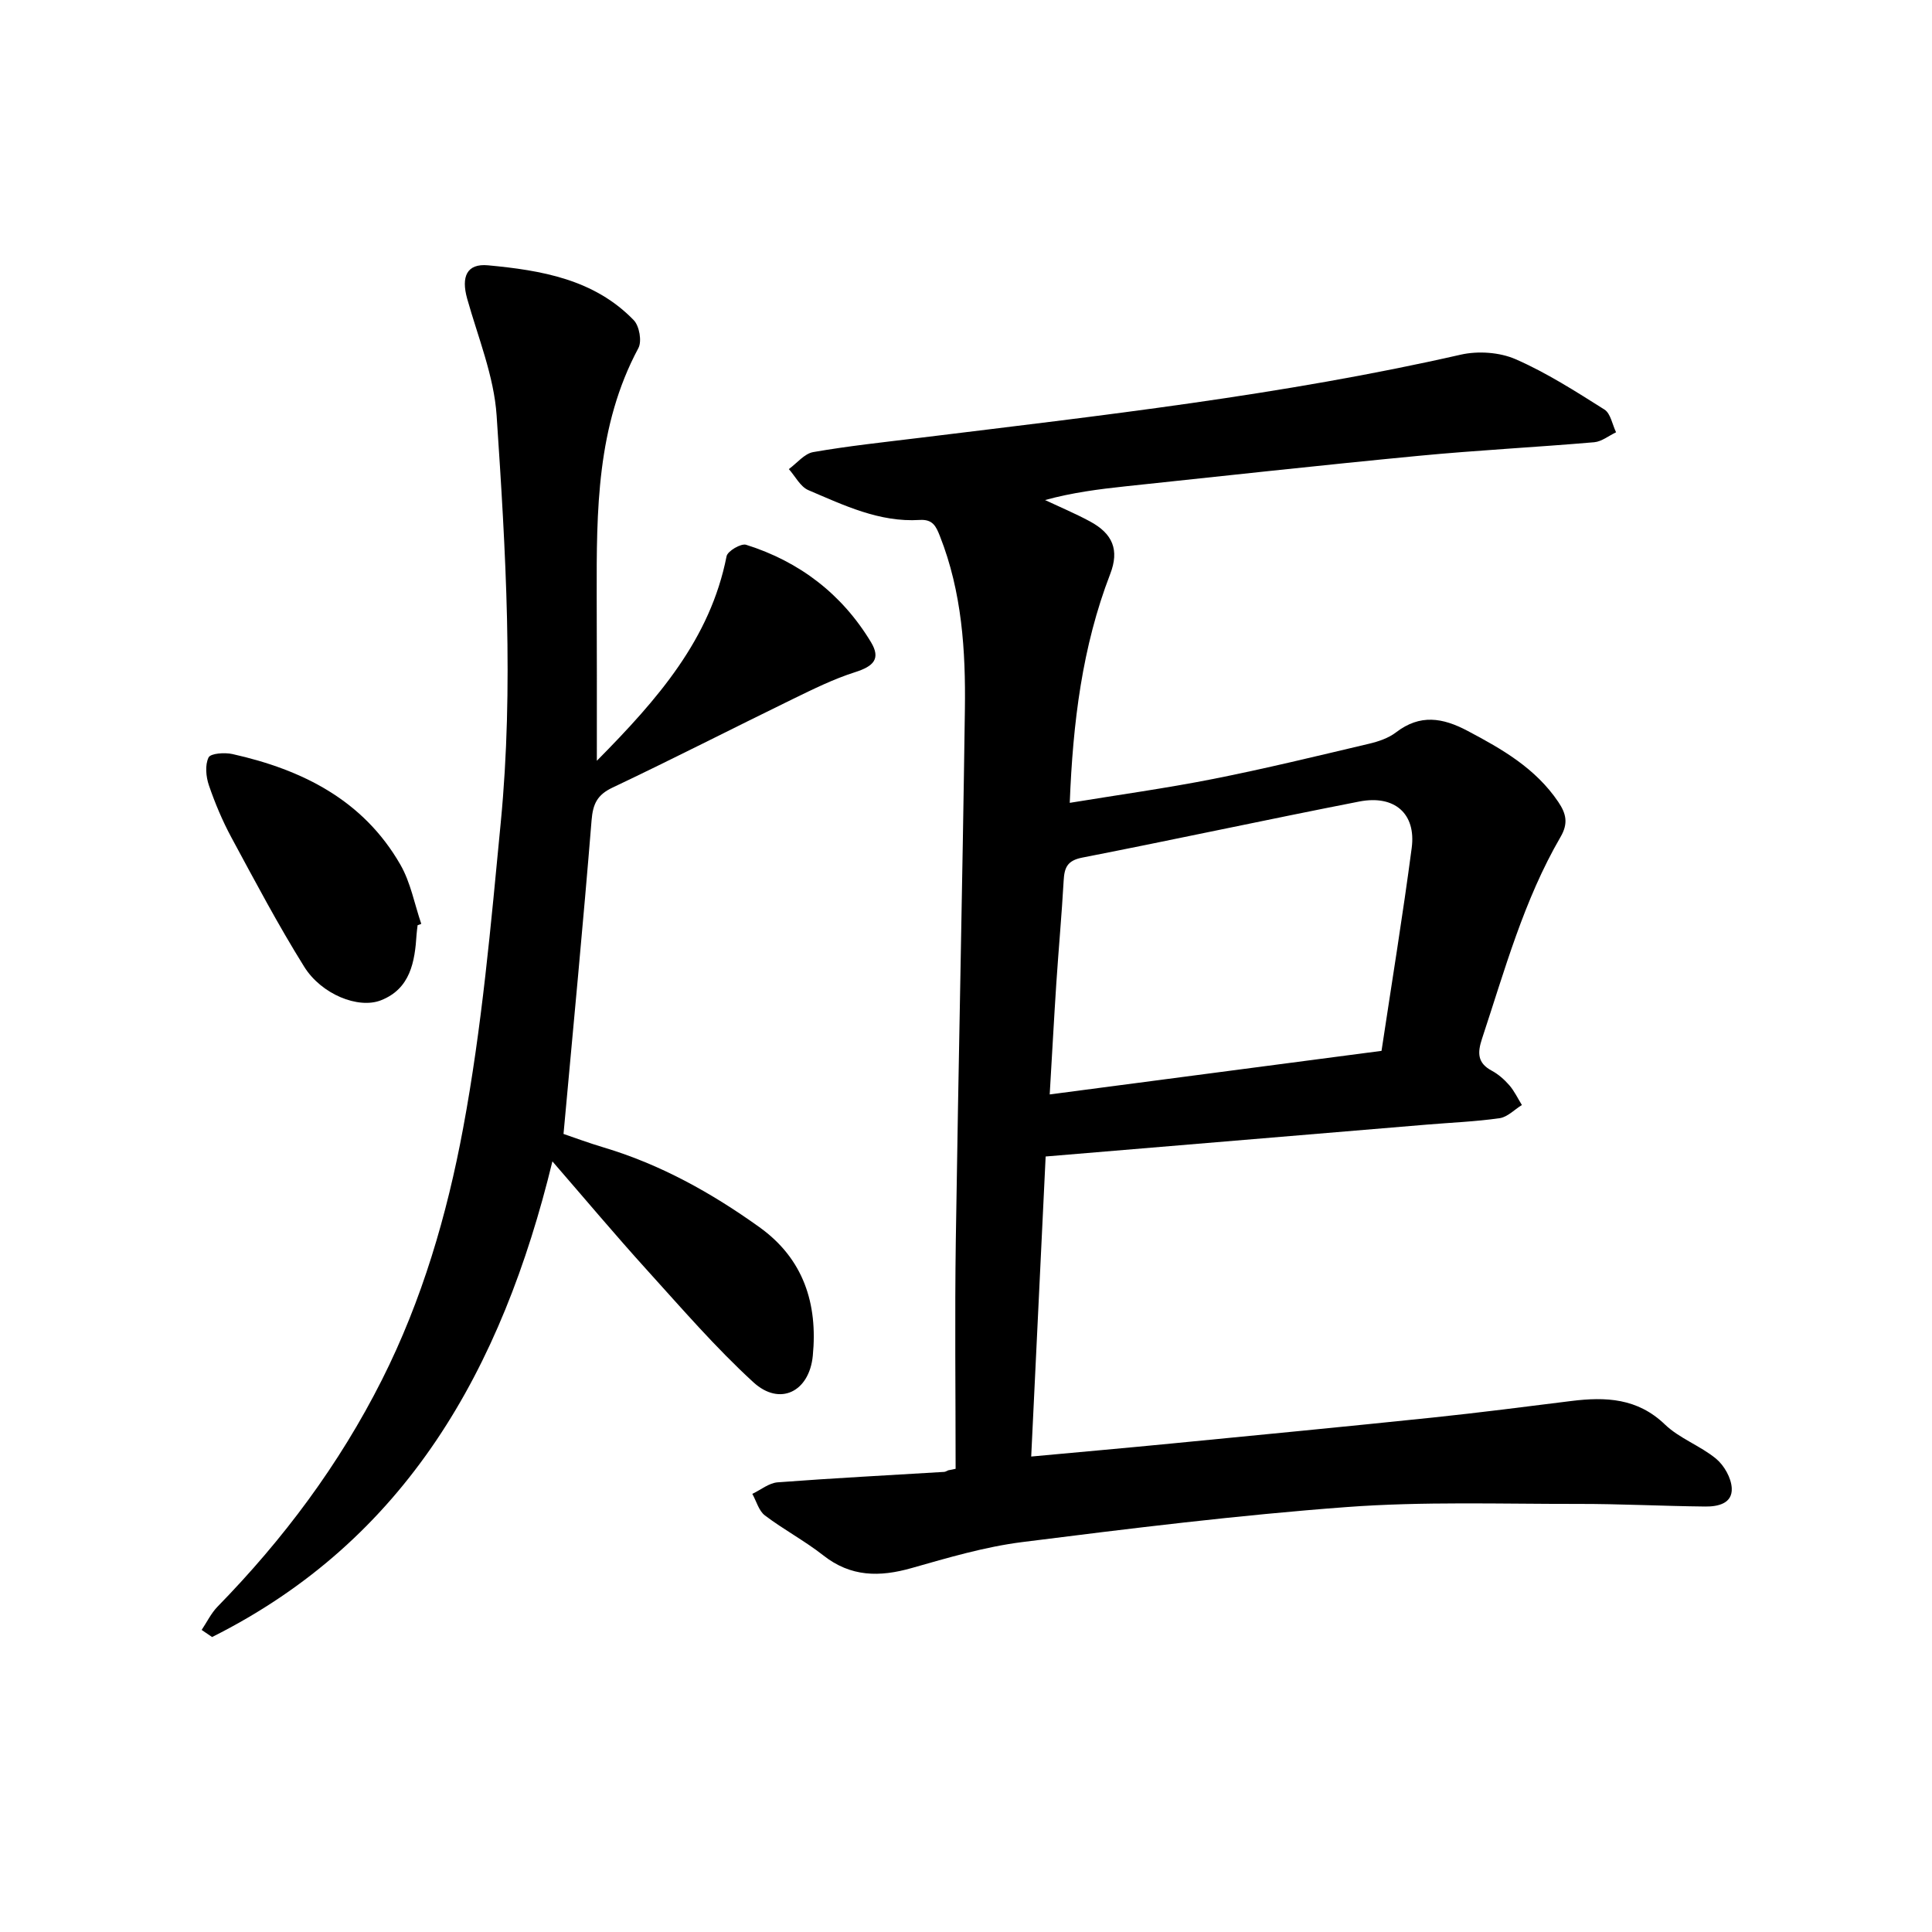
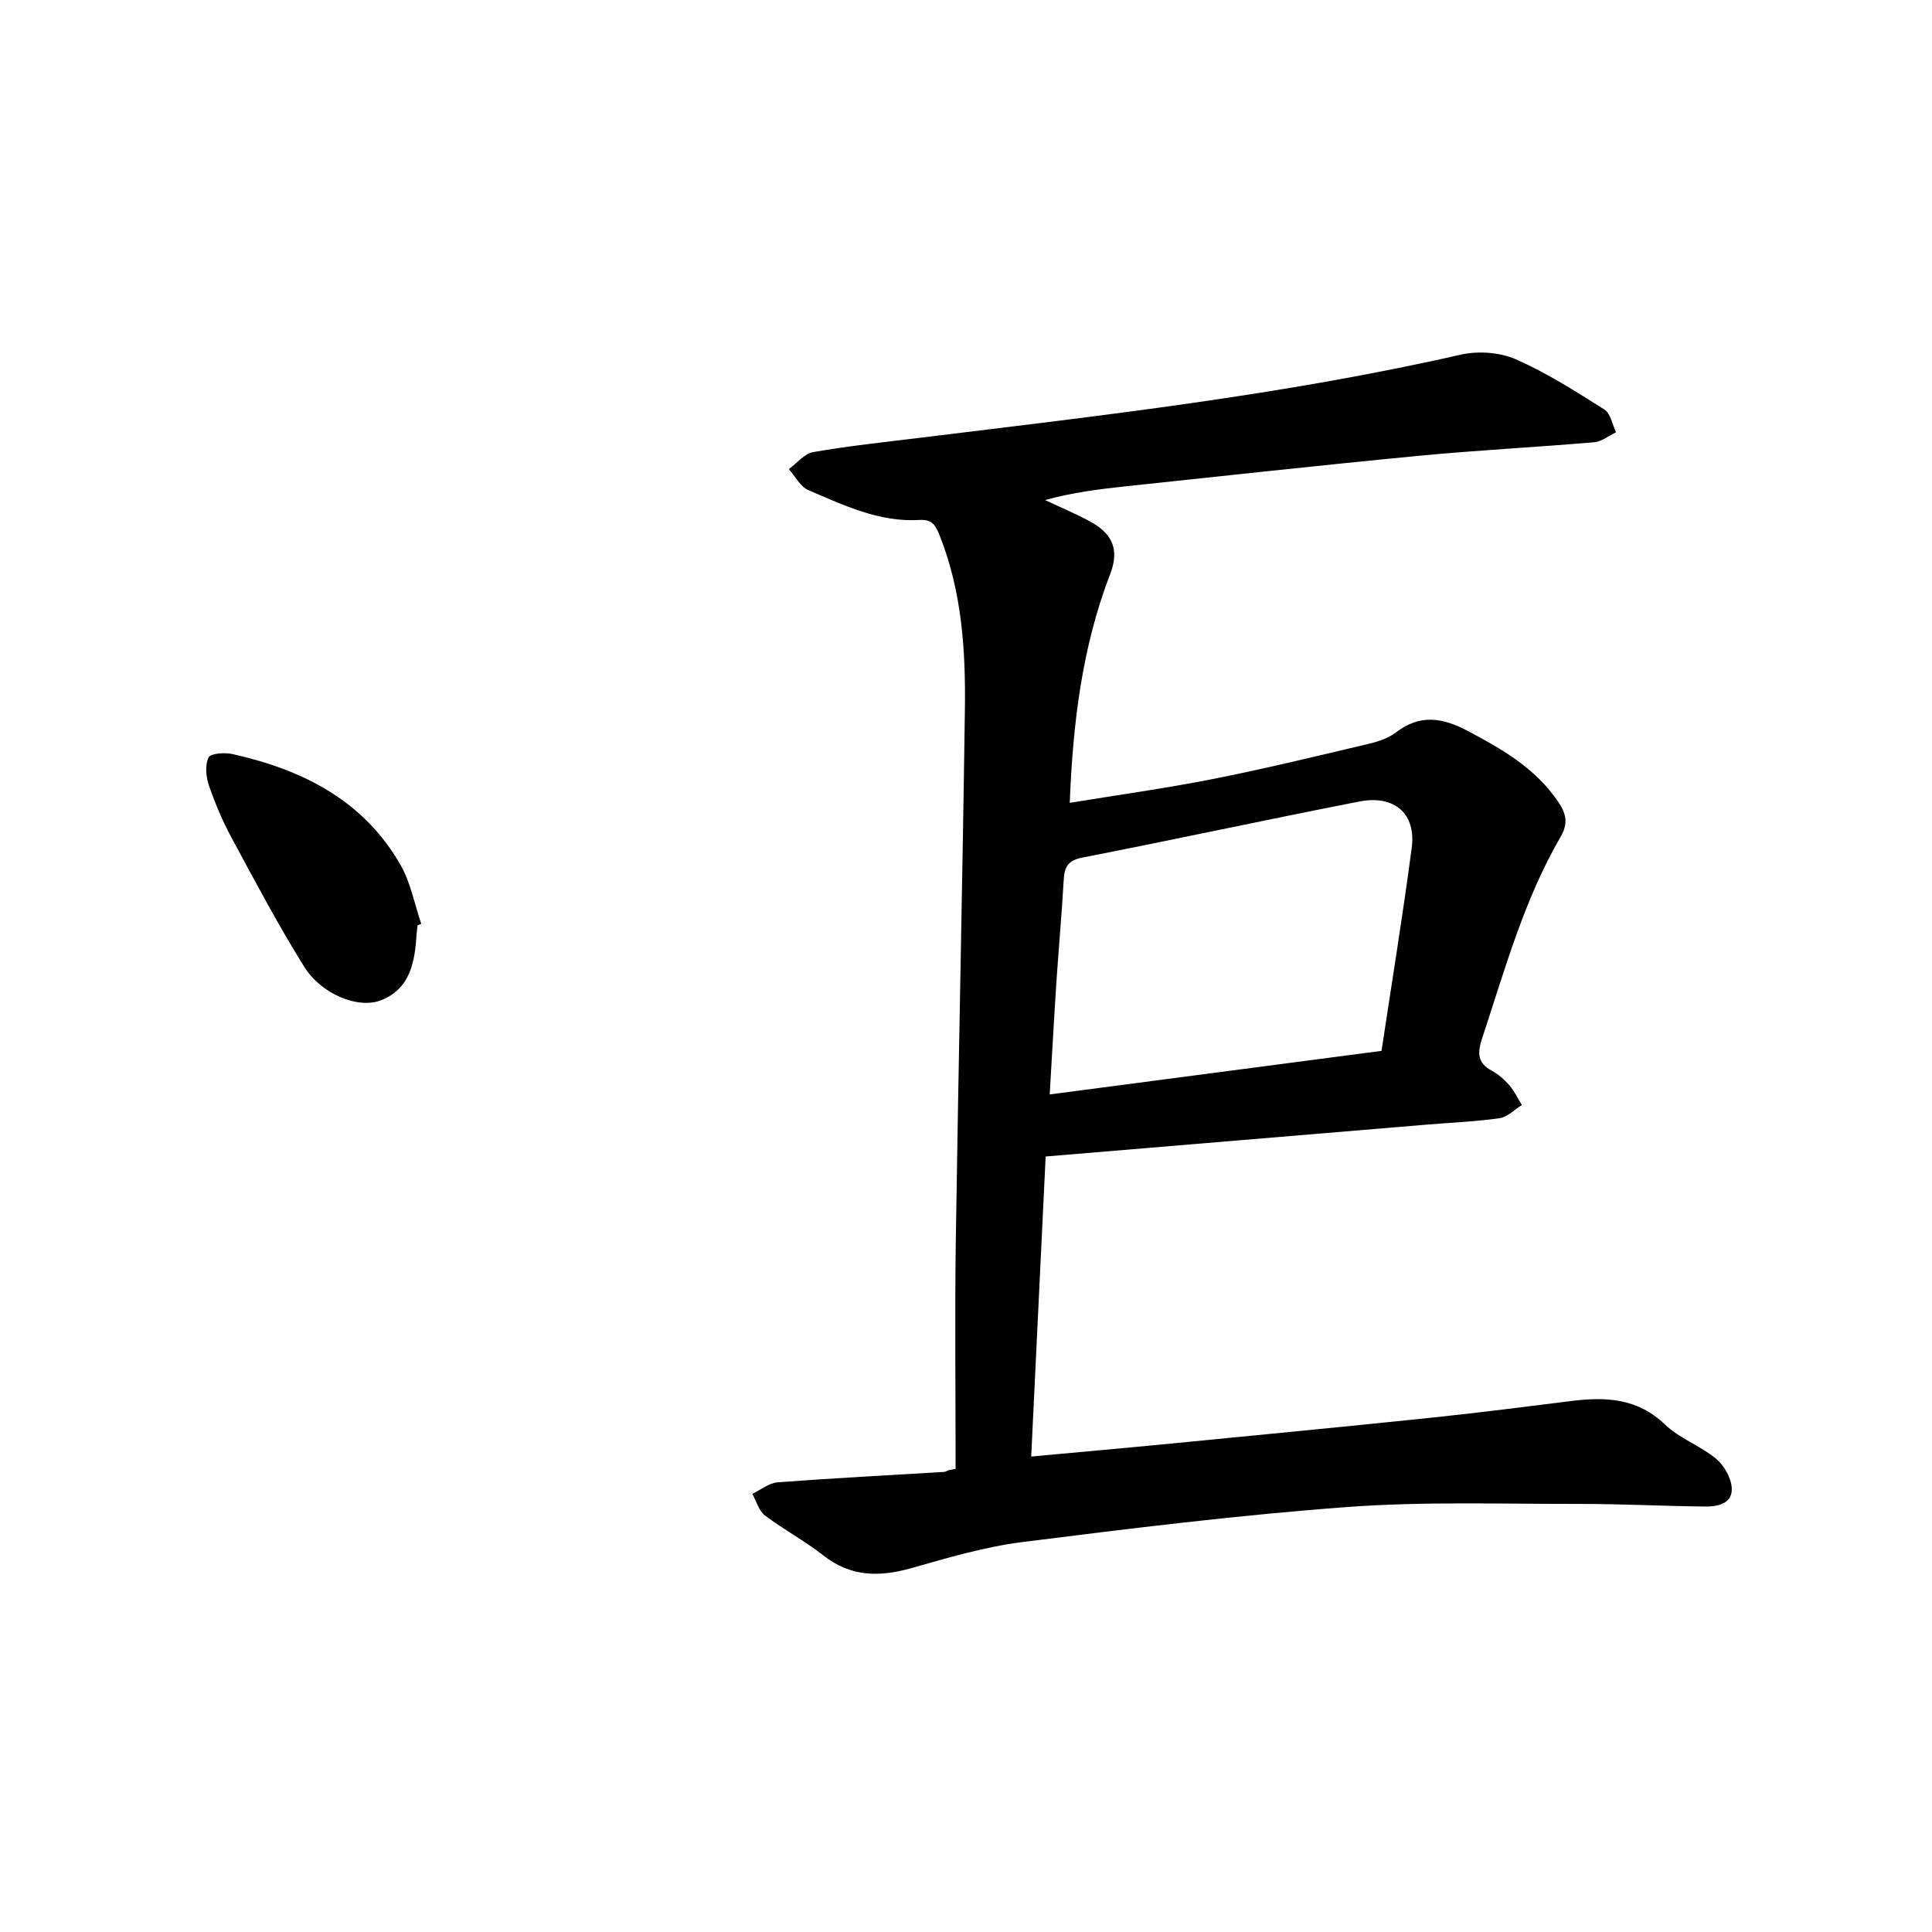
<svg xmlns="http://www.w3.org/2000/svg" enable-background="new 0 0 400 400" viewBox="0 0 400 400">
  <path d="m197.85 304.1c0-15.78-.19-31.56.04-47.33.54-36.63 1.38-73.26 1.88-109.9.17-12.18-.61-24.31-5.17-35.87-.81-2.06-1.49-3.52-4.19-3.35-8.32.52-15.67-3.03-23.04-6.17-1.67-.71-2.72-2.87-4.05-4.36 1.68-1.22 3.22-3.2 5.05-3.52 7.29-1.27 14.67-2.05 22.02-2.95 37.52-4.61 75.09-8.81 112.04-17.22 3.58-.81 8.04-.51 11.36.94 6.43 2.81 12.43 6.66 18.39 10.42 1.28.81 1.63 3.1 2.41 4.71-1.5.71-2.97 1.92-4.52 2.06-12.1 1.04-24.23 1.65-36.31 2.81-20.24 1.94-40.45 4.17-60.66 6.31-5.57.59-11.13 1.31-16.74 2.85 3.11 1.46 6.28 2.79 9.3 4.42 4.72 2.54 6.12 5.9 4.2 10.88-5.81 15.07-7.73 30.79-8.38 47.39 10.06-1.65 19.95-3.02 29.72-4.95 10.8-2.14 21.5-4.75 32.22-7.28 1.96-.46 4.06-1.17 5.62-2.37 4.97-3.81 9.64-3.04 14.81-.3 7.18 3.79 14.07 7.75 18.77 14.7 1.68 2.48 2.09 4.49.47 7.27-7.59 13.05-11.55 27.55-16.25 41.75-.96 2.91-.99 5.04 2.02 6.64 1.36.73 2.61 1.84 3.63 3.01 1.05 1.21 1.75 2.72 2.6 4.09-1.53.95-2.98 2.49-4.61 2.73-4.99.71-10.05.91-15.08 1.33-26.08 2.18-52.15 4.36-78.91 6.6-1 20.7-1.98 41.09-2.99 62.12 10.06-.93 19.58-1.77 29.09-2.7 18.05-1.76 36.1-3.5 54.13-5.38 9.55-1 19.08-2.23 28.62-3.42 7.1-.88 13.68-.61 19.37 4.87 3.01 2.89 7.32 4.39 10.58 7.08 1.68 1.39 3.14 3.97 3.25 6.09.17 3.21-2.9 3.84-5.48 3.81-8.83-.09-17.65-.56-26.48-.54-15.92.02-31.91-.53-47.76.65-22.45 1.67-44.83 4.43-67.17 7.25-7.75.98-15.37 3.24-22.91 5.38-6.62 1.88-12.58 1.87-18.28-2.62-3.83-3.01-8.2-5.33-12.09-8.27-1.27-.96-1.76-2.95-2.61-4.47 1.75-.83 3.45-2.26 5.25-2.39 11.48-.87 22.98-1.46 34.47-2.16.29-.02.57-.22.85-.33.53-.09 1.02-.2 1.52-.31zm88.18-86.53c2.15-14.29 4.42-28.13 6.25-42.03.93-7.08-3.55-11.02-10.87-9.59-19.14 3.74-38.21 7.87-57.35 11.61-3.1.61-3.69 2.07-3.84 4.75-.4 7.09-1.05 14.17-1.52 21.26-.49 7.48-.89 14.97-1.37 23.02 23.13-3.03 45.44-5.96 68.7-9.02z" />
-   <path d="m123.57 157.51c12.66-12.8 23.48-25.19 26.86-42.35.21-1.07 2.99-2.7 4.04-2.37 11.07 3.48 19.85 10.21 25.85 20.15 2.08 3.45.56 5-3.27 6.22-4.44 1.41-8.68 3.51-12.89 5.56-12.47 6.08-24.81 12.4-37.34 18.34-3.17 1.5-4.06 3.37-4.34 6.76-1.73 21.37-3.78 42.71-5.81 64.95 1.93.65 5.1 1.84 8.33 2.8 11.77 3.52 22.33 9.41 32.24 16.51 9.12 6.54 12.1 15.84 11.04 26.63-.73 7.44-6.82 10.49-12.29 5.48-7.87-7.21-14.9-15.37-22.09-23.3-6.45-7.12-12.63-14.48-19.53-22.44-10.44 42.94-30.22 78.34-70.46 98.48-.72-.49-1.44-.98-2.16-1.47 1.08-1.61 1.95-3.44 3.28-4.81 13.66-13.99 25.2-29.42 34.04-46.96 8.33-16.53 13.48-34.18 16.81-52.08 3.9-20.88 5.76-42.18 7.8-63.36 2.71-28.07 1.02-56.19-.86-84.23-.55-8.17-3.85-16.17-6.1-24.19-1.26-4.51-.11-7.31 4.32-6.9 11.01 1.03 21.99 2.88 30.18 11.37 1.15 1.19 1.71 4.36.95 5.77-8.66 16.16-8.66 33.68-8.63 51.25.05 11.01.03 22.02.03 34.19z" />
  <path d="m86.46 191.56c-.07.63-.17 1.25-.21 1.88-.36 5.7-1.29 11.27-7.38 13.66-4.68 1.84-12.33-1.23-15.89-6.95-5.41-8.67-10.2-17.74-15.06-26.74-1.86-3.45-3.4-7.11-4.67-10.82-.61-1.79-.83-4.2-.07-5.76.42-.87 3.35-1.07 4.95-.71 14.46 3.23 27.09 9.53 34.77 22.91 2.12 3.69 2.92 8.15 4.32 12.25-.26.1-.51.19-.76.28z" />
</svg>